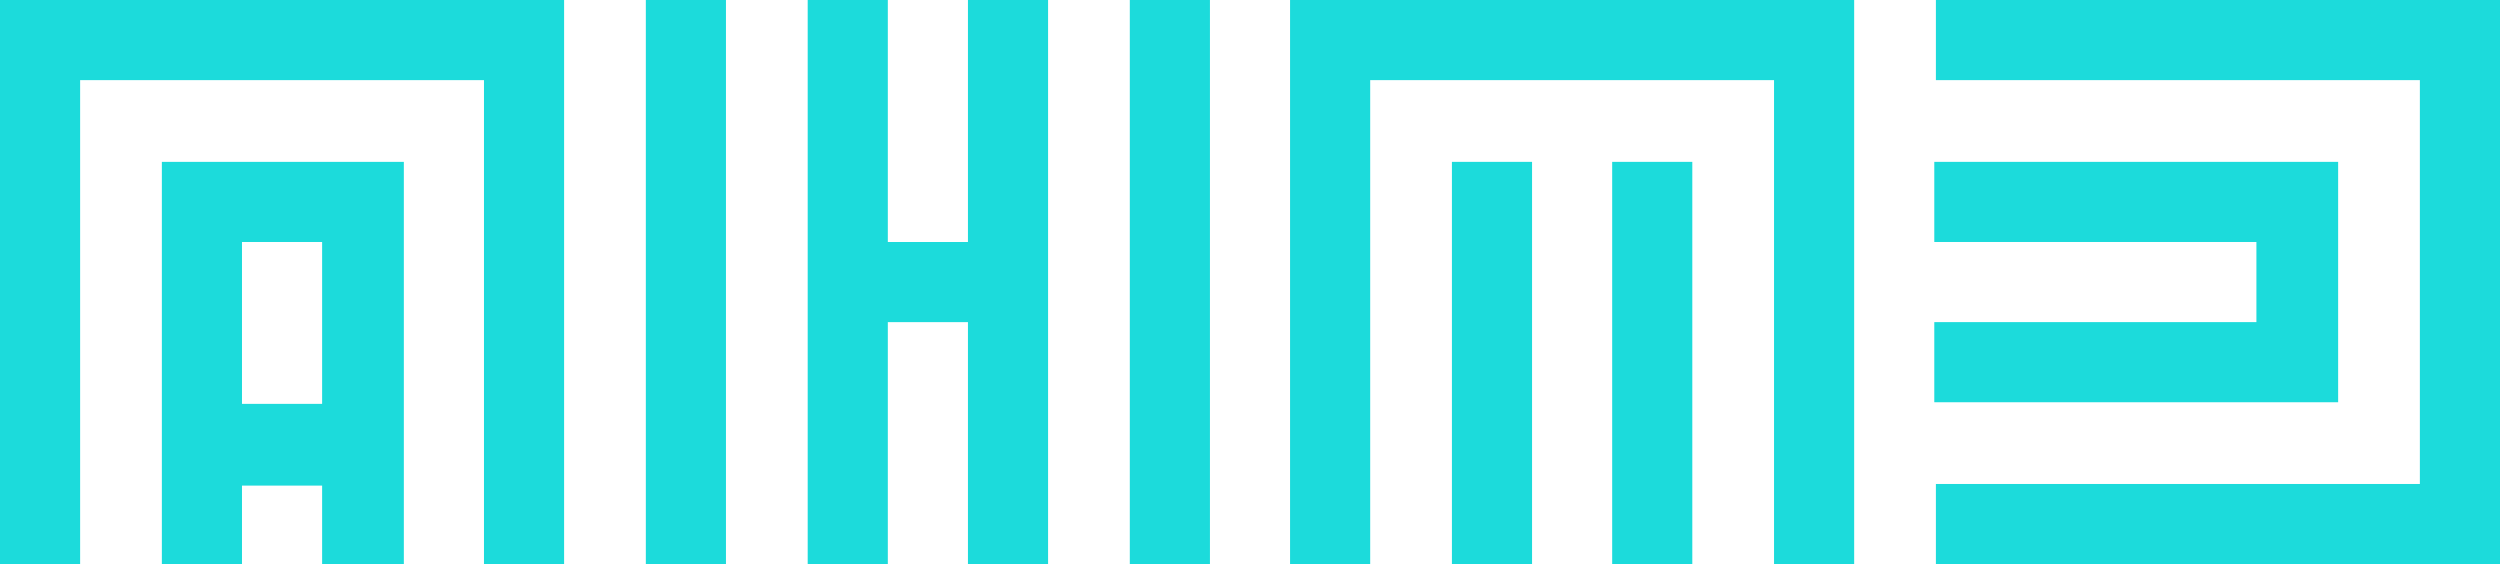
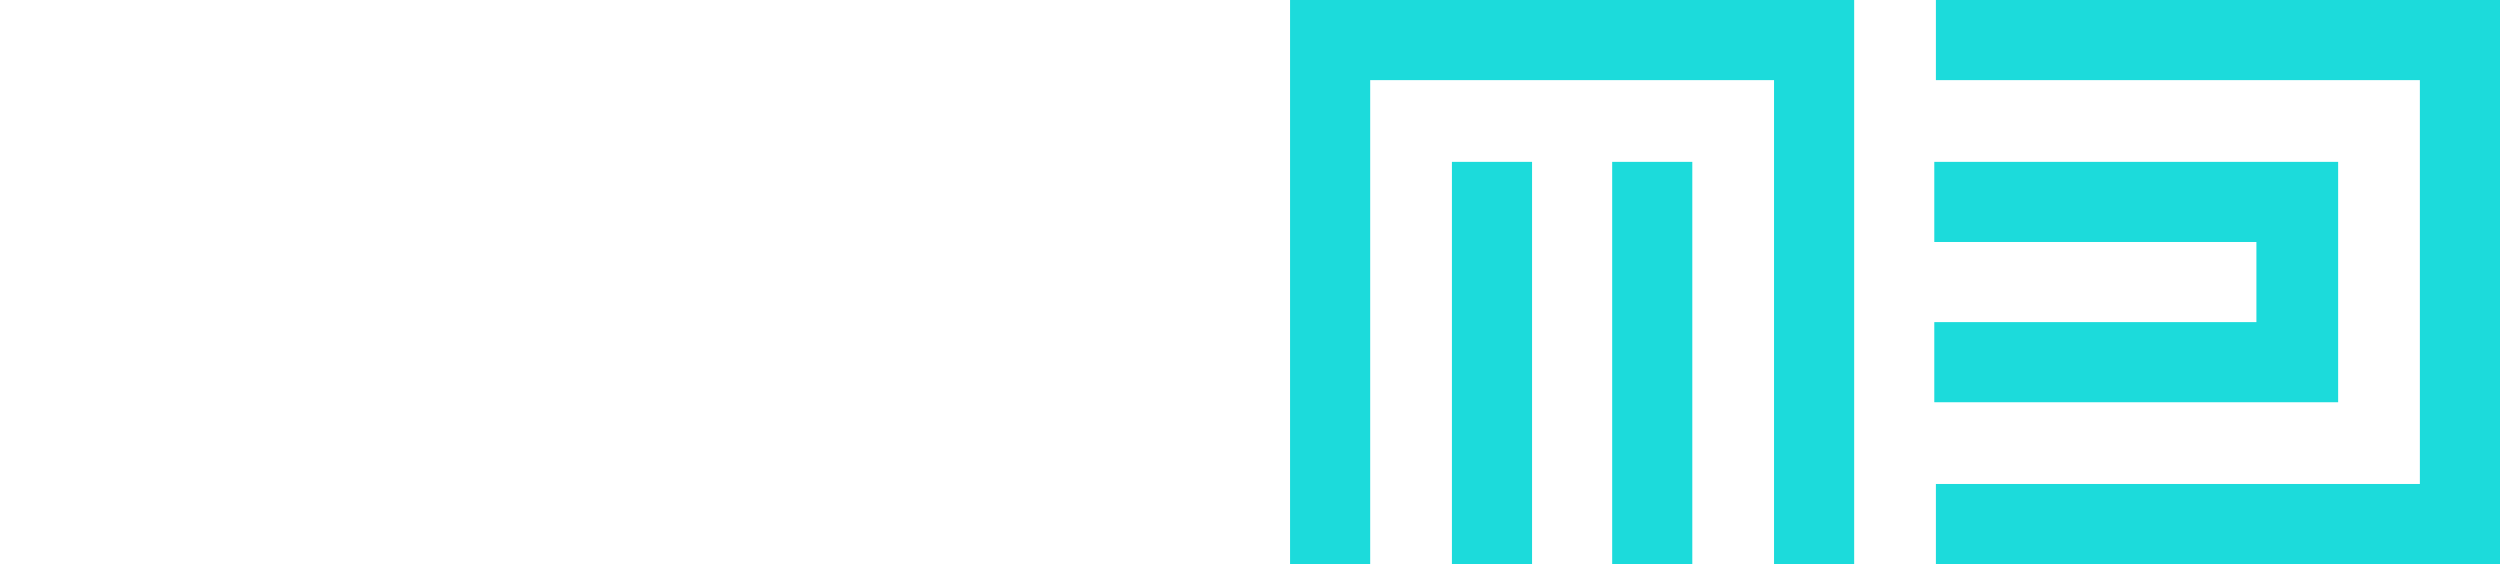
<svg xmlns="http://www.w3.org/2000/svg" id="Layer_1" data-name="Layer 1" version="1.1" viewBox="0 0 156 35.2">
  <defs>
    <style> .cls-1 { fill: #1cdbdb; stroke-width: 0px; } </style>
  </defs>
-   <path class="cls-1" d="M55.4,20.1h5v15.1h5V0h-5v15.1h-5V0h-5v35.2h5v-15.1ZM45.3,0h-5v35.2h5V0ZM70.5,0v35.2h5V0h-5ZM5,5h25.2v30.2h5V0H0v35.2h5V5ZM25.2,35.2V10.1h-15.1v25.2h5v-5h5v5h5ZM15.1,25.2v-10.1h5v10.1h-5Z" />
  <path class="cls-1" d="M145.9,10.1h-25.2v5h20.1v5h-20.1v5h25.2v-15.1ZM90.6,35.2h5V10.1h-5v25.2ZM80.5,35.2h5V5h25.2v30.2h5V0h-35.2v35.2ZM100.6,35.2h5V10.1h-5v25.2ZM120.8,5h30.2v25.2h-30.2v5h35.2V0h-35.2v5Z" />
</svg>